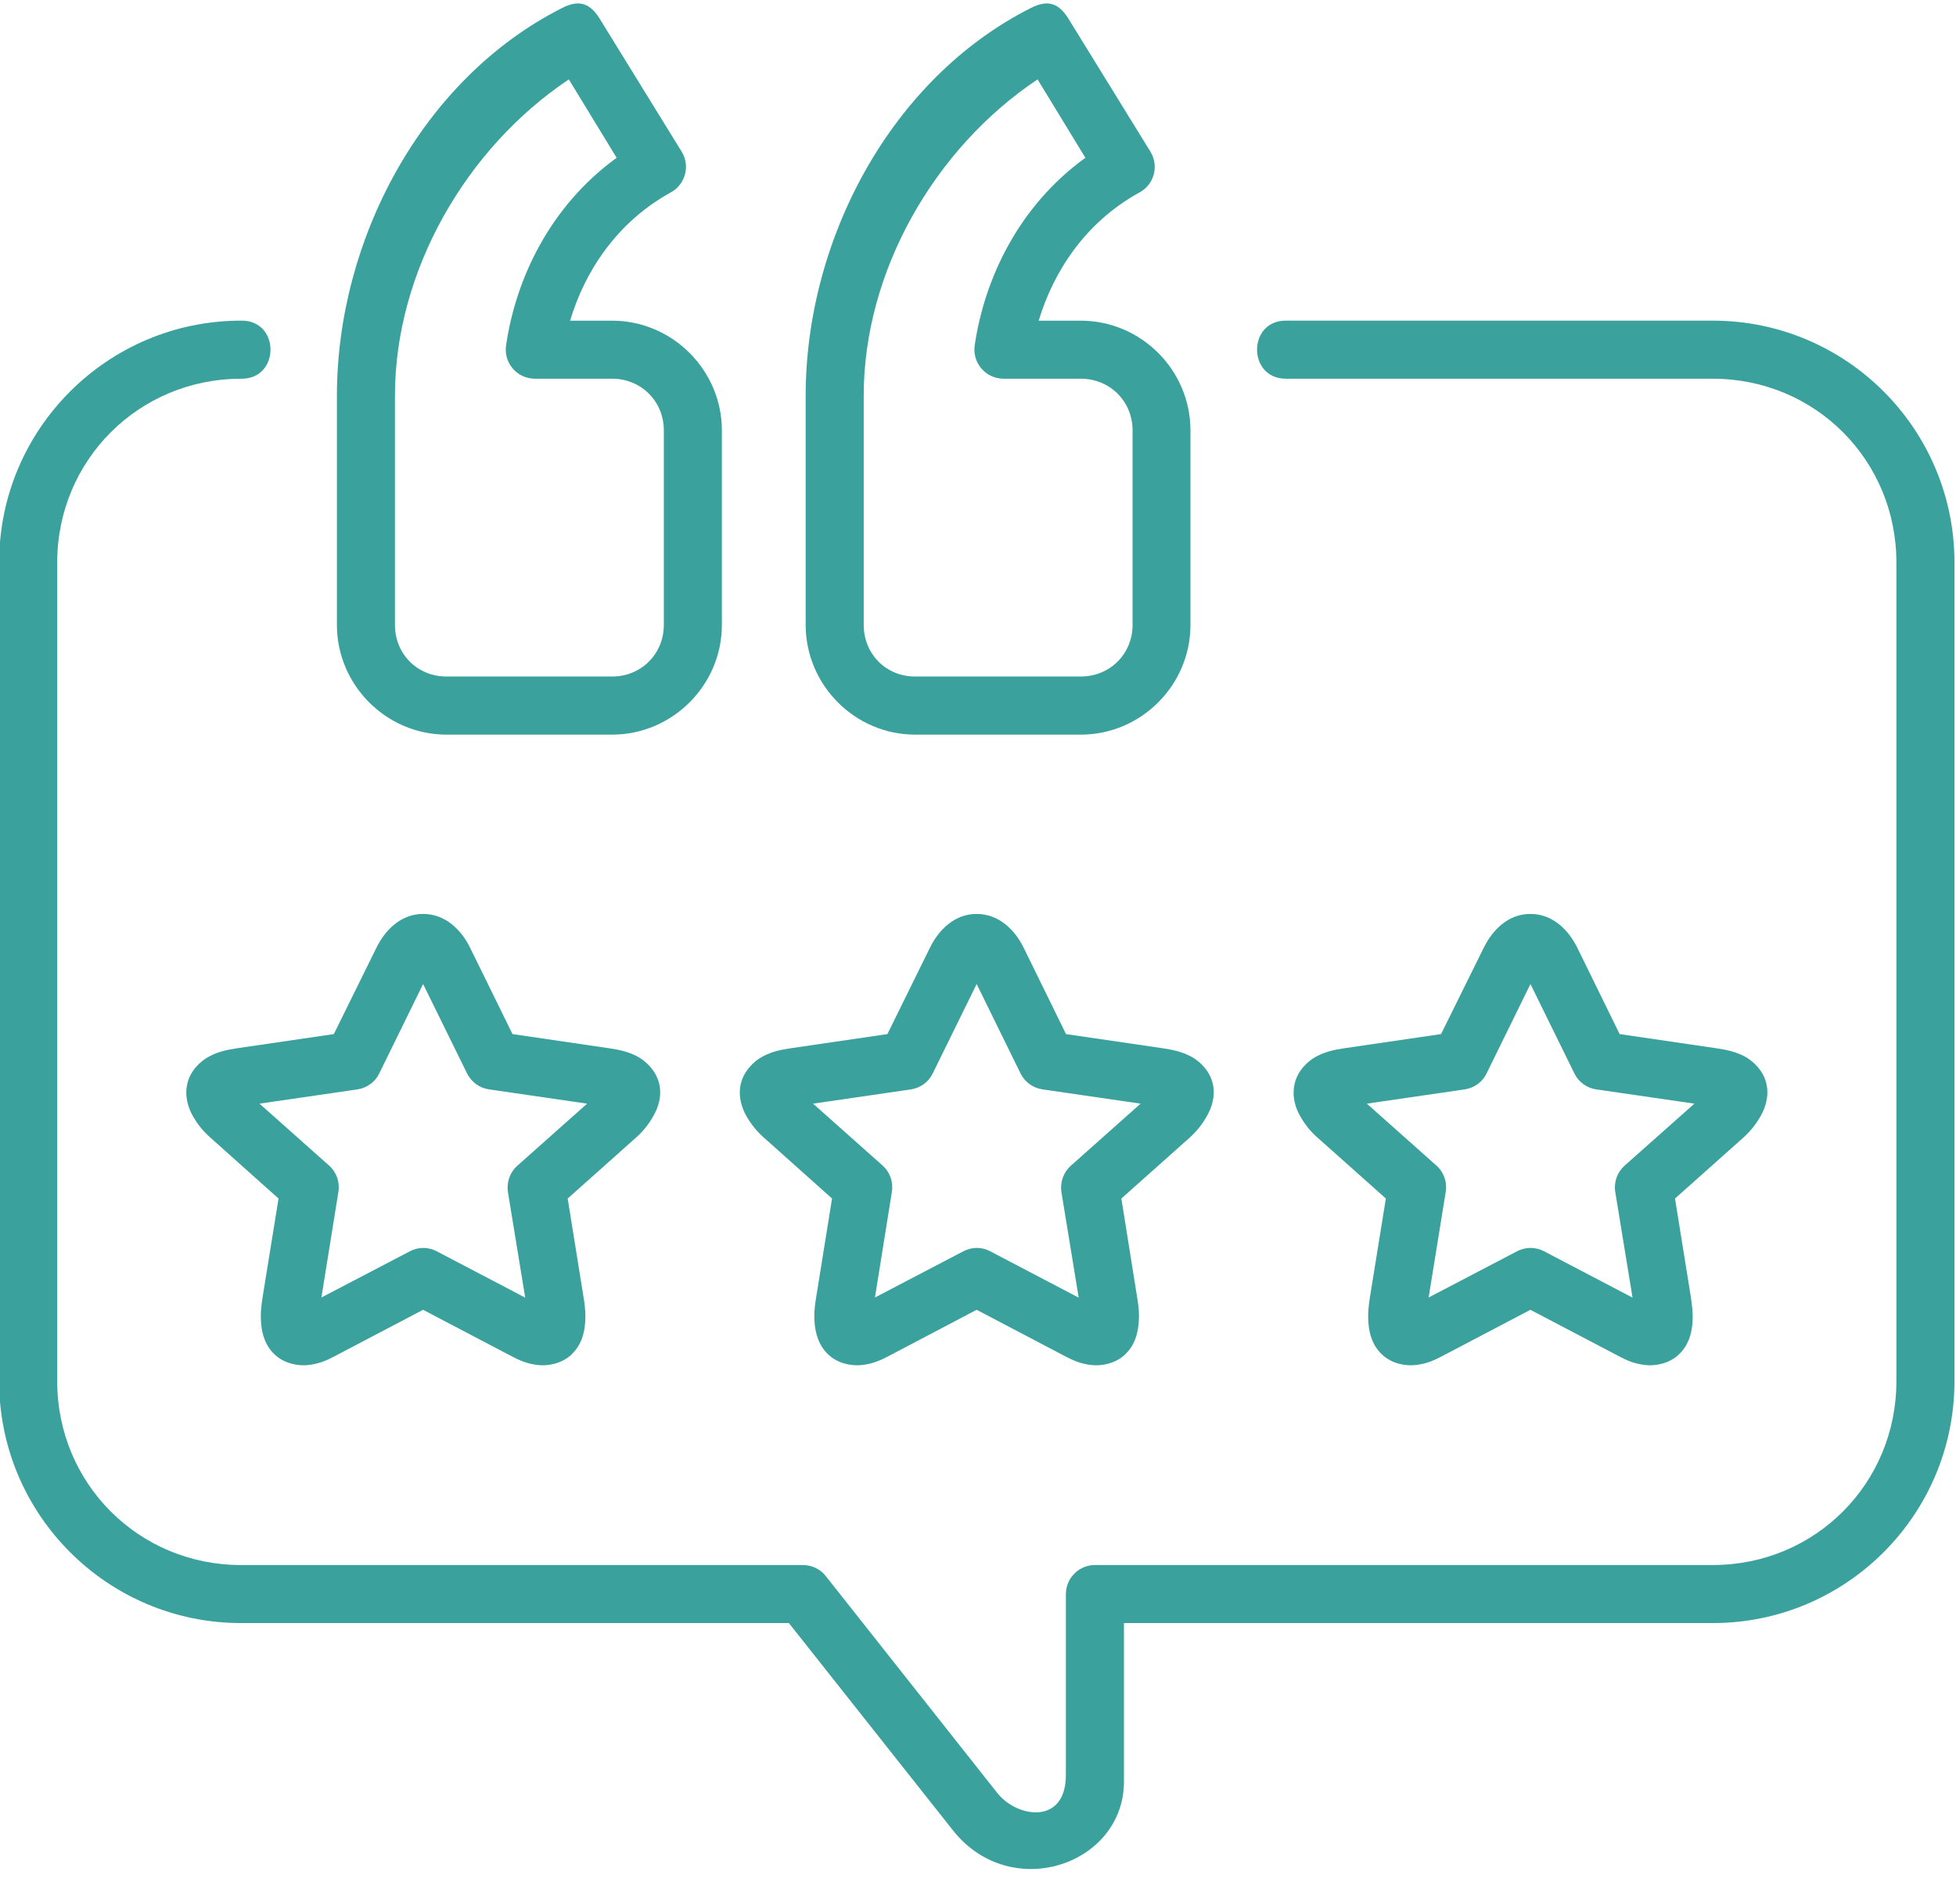
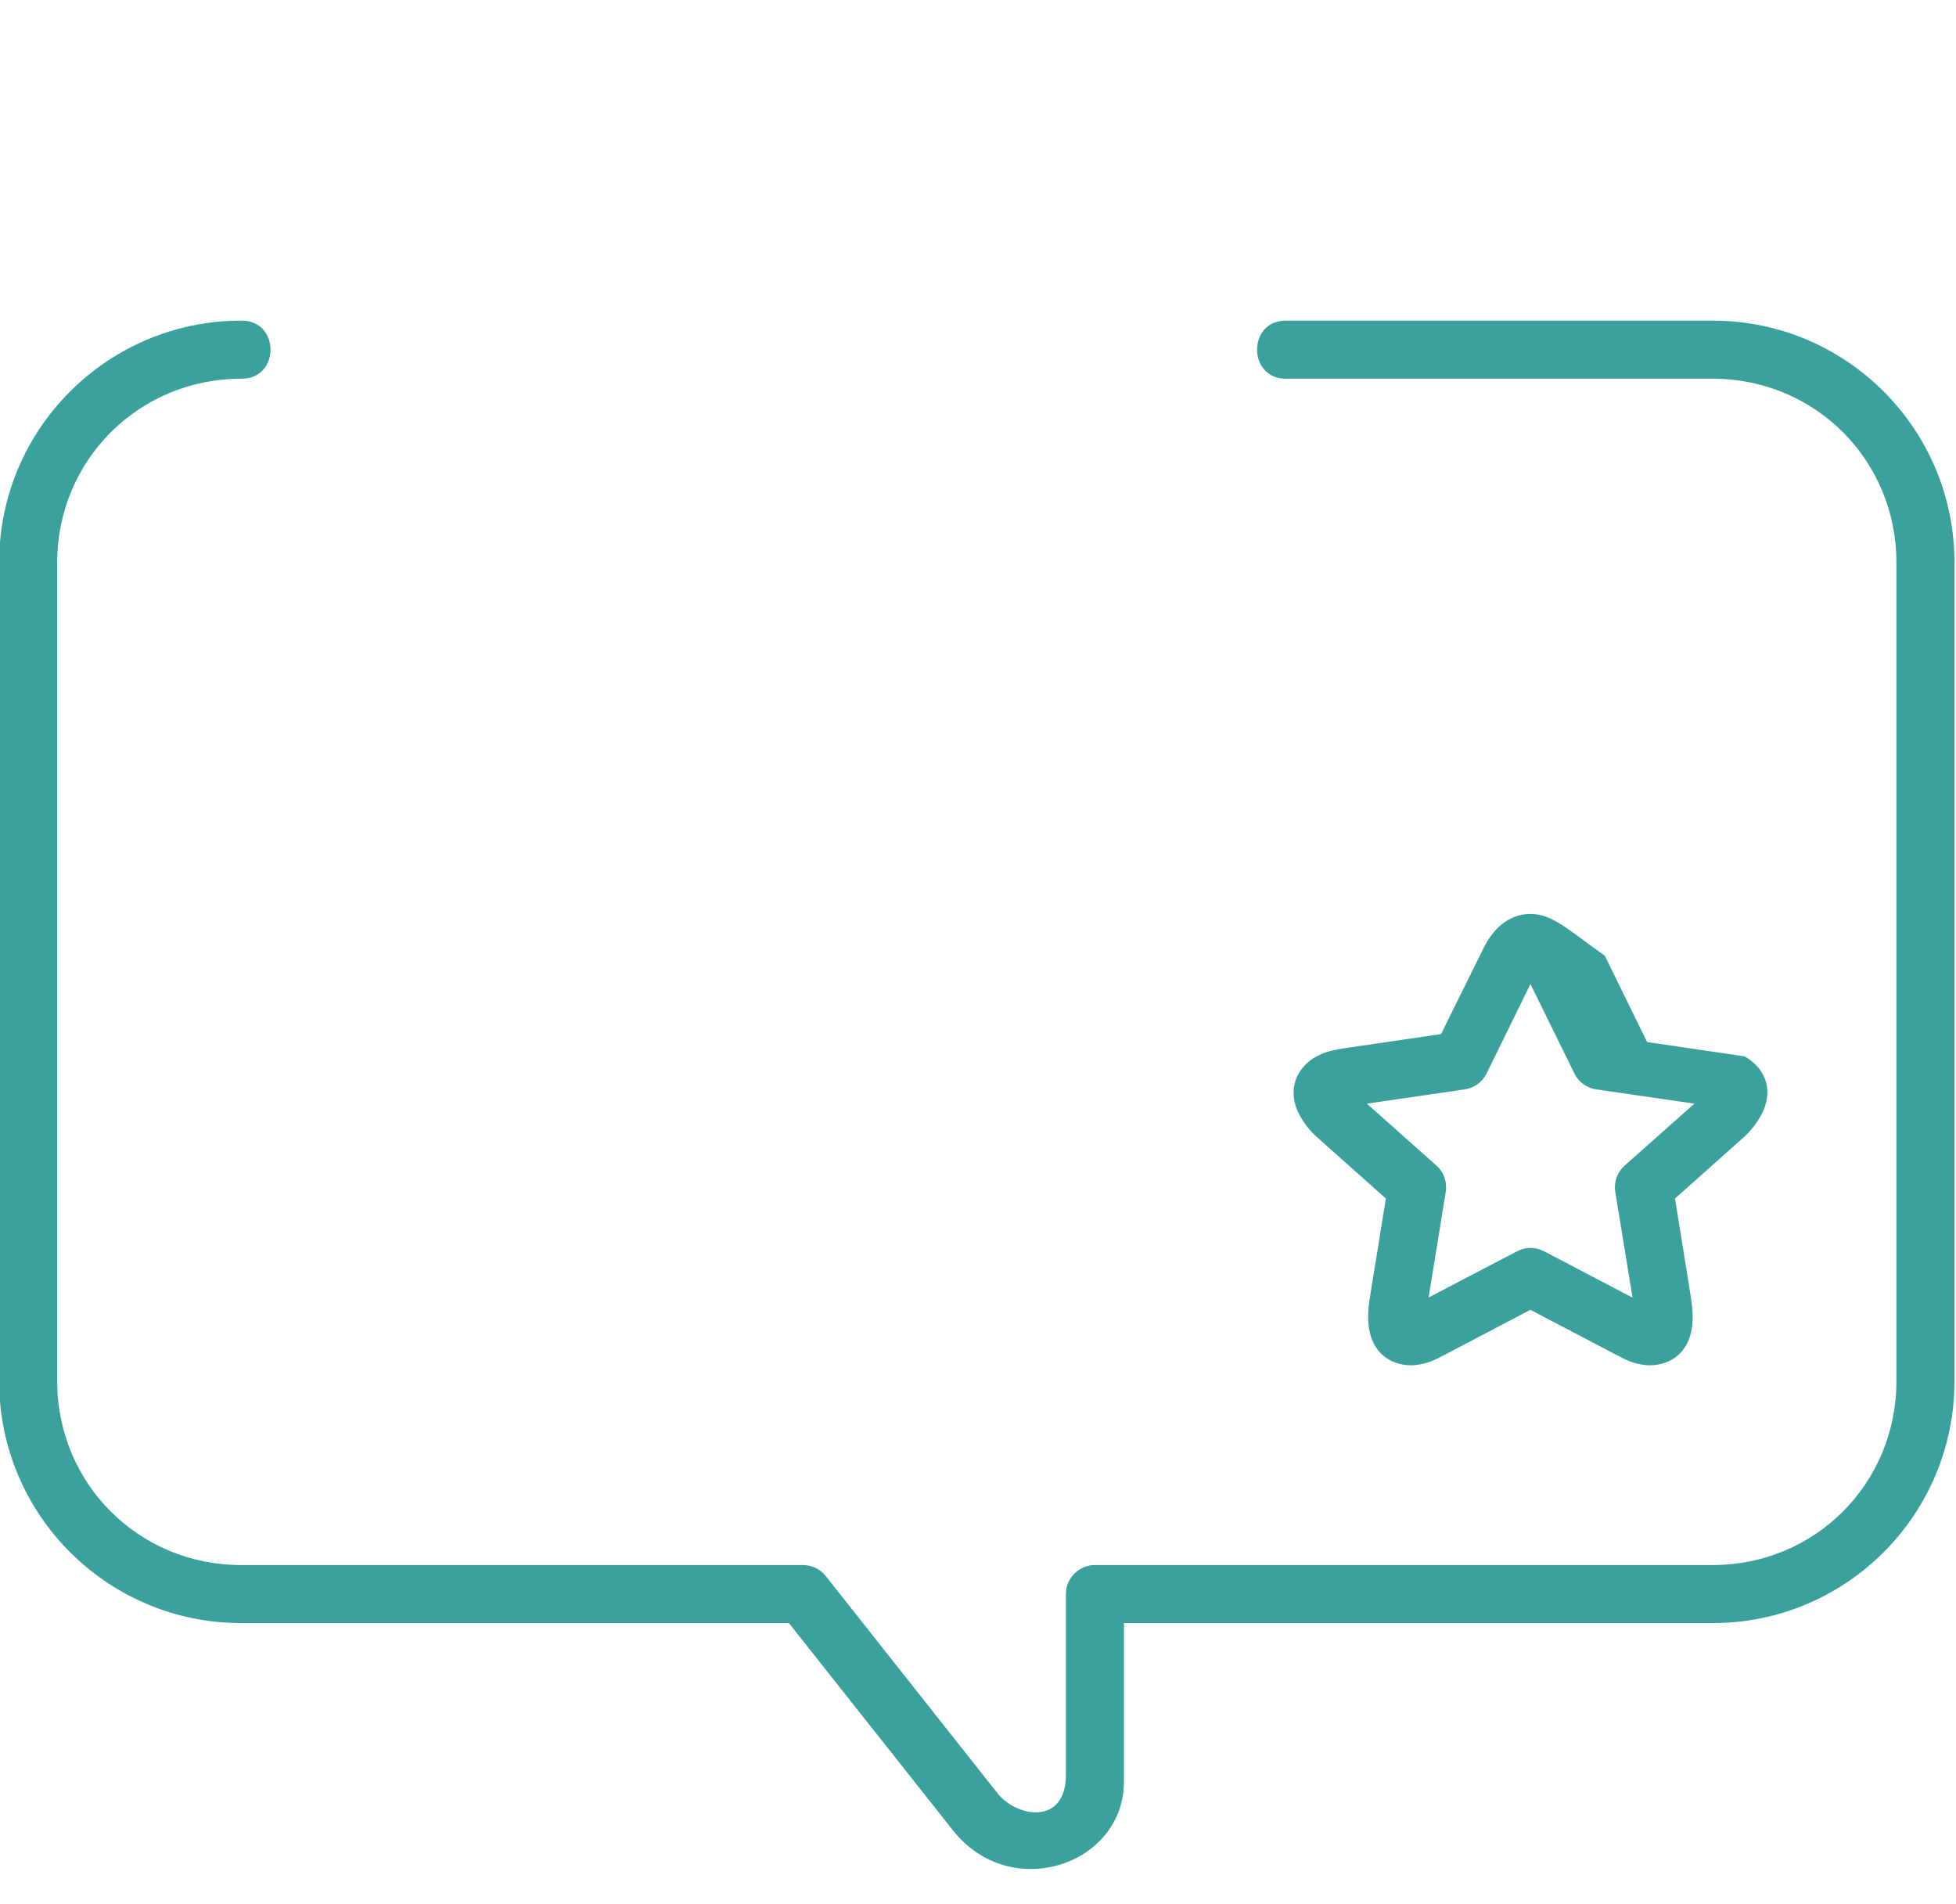
<svg xmlns="http://www.w3.org/2000/svg" fill="#3aa19d" height="62" preserveAspectRatio="xMidYMid meet" version="1" viewBox="13.2 14.4 63.7 62.0" width="63.7" zoomAndPan="magnify">
  <g id="change1_1">
-     <path clip-rule="evenodd" d="M46.99,16.985l1.557,2.552c-2.188,1.584-3.287,3.953-3.604,6.105 c-0.084,0.572,0.354,1.083,0.932,1.088h2.521c0.947,0,1.688,0.735,1.688,1.683v6.333c0,0.948-0.74,1.681-1.688,1.681H43 c-0.943,0-1.672-0.733-1.672-1.681v-7.464C41.328,23.226,43.641,19.22,46.99,16.985z M46.766,14.663 c-4.557,2.303-7.328,7.541-7.328,12.62c0,2.49,0,7.464,0,7.464c0,1.957,1.604,3.572,3.563,3.572h5.396 c1.963,0,3.572-1.609,3.572-3.572v-6.333c0-1.964-1.609-3.573-3.572-3.573h-1.371c0.475-1.574,1.5-3.197,3.287-4.177 c0.475-0.26,0.635-0.864,0.354-1.323l-2.672-4.333C47.635,14.428,47.25,14.419,46.766,14.663z" fill="inherit" fill-rule="evenodd" />
-   </g>
+     </g>
  <g id="change1_2">
-     <path clip-rule="evenodd" d="M31.725,16.985l1.557,2.552c-2.182,1.584-3.287,3.953-3.6,6.105 c-0.088,0.572,0.355,1.083,0.928,1.088h2.525c0.943,0,1.684,0.735,1.684,1.683v6.333c0,0.948-0.74,1.681-1.684,1.681H27.74 c-0.949,0-1.678-0.733-1.678-1.681v-7.464C26.063,23.226,28.381,19.22,31.725,16.985z M31.5,14.663 c-4.553,2.303-7.328,7.541-7.328,12.62c0,2.49,0,7.464,0,7.464c0,1.957,1.604,3.572,3.568,3.572h5.395 c1.959,0,3.574-1.609,3.574-3.572v-6.333c0-1.964-1.615-3.573-3.574-3.573h-1.369c0.469-1.574,1.5-3.197,3.281-4.177 c0.475-0.26,0.635-0.864,0.354-1.323l-2.672-4.333C32.369,14.428,31.984,14.419,31.5,14.663z" fill="inherit" fill-rule="evenodd" />
-   </g>
+     </g>
  <g id="change1_3">
    <path clip-rule="evenodd" d="M21.053,24.84c-4.35,0-7.881,3.53-7.881,7.875v26.655 c0,4.345,3.531,7.876,7.881,7.876h17.838l5.344,6.75c1.885,2.379,5.568,1.12,5.568-1.588v-5.162h19.176 c4.35,0,7.871-3.532,7.871-7.876V32.715c0-4.345-3.521-7.875-7.871-7.875H55.094c-1.275-0.021-1.275,1.907,0,1.891h13.885 c3.334,0,5.98,2.651,5.98,5.984v26.655c0,3.333-2.646,5.986-5.98,5.986H48.859c-0.521,0-0.947,0.426-0.947,0.948v5.886 c0,1.645-1.594,1.396-2.23,0.593l-5.594-7.073c-0.176-0.224-0.453-0.353-0.738-0.353H21.053c-3.334,0-5.99-2.652-5.99-5.986V32.715 c0-3.328,2.656-5.984,5.99-5.984C22.328,26.747,22.328,24.819,21.053,24.84z" fill="inherit" fill-rule="evenodd" />
  </g>
  <g id="change1_4">
-     <path d="M26.979,46.439l1.434,2.917c0.141,0.276,0.406,0.473,0.719,0.514l3.188,0.464l-2.266,2.016 c-0.246,0.213-0.359,0.536-0.313,0.858l0.563,3.442l-2.881-1.509c-0.275-0.146-0.604-0.146-0.875,0l-2.881,1.505l0.553-3.438 c0.053-0.322-0.063-0.646-0.303-0.858l-2.266-2.016l3.188-0.464c0.309-0.047,0.574-0.238,0.709-0.514L26.979,46.439z M26.979,44.157 c-0.734,0-1.244,0.538-1.52,1.1l-1.387,2.812l-3.166,0.464c-0.318,0.047-0.6,0.109-0.885,0.26c-0.293,0.151-0.621,0.464-0.719,0.885 c-0.1,0.421,0.031,0.792,0.176,1.057c0.152,0.261,0.328,0.49,0.559,0.692l2.234,1.996l-0.512,3.17 c-0.057,0.333-0.082,0.631-0.051,0.939c0.031,0.312,0.129,0.682,0.441,0.973c0.313,0.297,0.777,0.38,1.1,0.338 c0.328-0.036,0.588-0.145,0.85-0.286l2.879-1.511l2.881,1.511c0.266,0.141,0.521,0.25,0.85,0.286 c0.328,0.042,0.785-0.041,1.098-0.338c0.313-0.292,0.412-0.662,0.443-0.973c0.031-0.308,0.006-0.605-0.053-0.939l-0.51-3.17l2.244-2 c0.23-0.209,0.402-0.428,0.547-0.688c0.152-0.265,0.287-0.636,0.188-1.057c-0.104-0.421-0.432-0.734-0.719-0.885 c-0.285-0.15-0.578-0.213-0.891-0.26l-3.166-0.464l-1.381-2.812C28.234,44.695,27.719,44.157,26.979,44.157z" fill="inherit" />
-   </g>
+     </g>
  <g id="change1_5">
-     <path d="M45.006,46.439l1.432,2.917c0.141,0.276,0.406,0.473,0.719,0.514l3.188,0.464l-2.266,2.016 c-0.244,0.213-0.359,0.536-0.313,0.858l0.563,3.442l-2.881-1.509c-0.27-0.146-0.598-0.146-0.875,0l-2.879,1.505l0.551-3.438 c0.053-0.322-0.063-0.646-0.301-0.858l-2.266-2.016l3.188-0.464c0.307-0.047,0.572-0.238,0.707-0.514L45.006,46.439z M45.006,44.157 c-0.734,0-1.246,0.538-1.521,1.1L42.1,48.069l-3.168,0.464c-0.316,0.047-0.598,0.109-0.885,0.26 c-0.287,0.151-0.615,0.464-0.719,0.885c-0.1,0.421,0.031,0.792,0.178,1.057c0.15,0.261,0.328,0.49,0.557,0.692l2.234,1.996 l-0.51,3.17c-0.059,0.333-0.084,0.631-0.053,0.939c0.037,0.312,0.131,0.682,0.443,0.973c0.313,0.297,0.775,0.38,1.104,0.338 c0.322-0.036,0.584-0.145,0.85-0.286l2.875-1.511l2.879,1.511c0.266,0.141,0.521,0.25,0.85,0.286c0.328,0.042,0.787-0.041,1.1-0.338 c0.313-0.292,0.41-0.662,0.441-0.973c0.037-0.308,0.006-0.605-0.051-0.939l-0.506-3.17l2.244-2c0.225-0.209,0.396-0.428,0.543-0.688 c0.15-0.265,0.285-0.636,0.188-1.057c-0.1-0.421-0.428-0.734-0.719-0.885c-0.287-0.15-0.578-0.213-0.891-0.26l-3.168-0.464 l-1.379-2.812C46.26,44.695,45.744,44.157,45.006,44.157z" fill="inherit" />
-   </g>
+     </g>
  <g id="change1_6">
-     <path d="M63.041,46.439l1.434,2.917c0.135,0.276,0.406,0.473,0.713,0.514l3.193,0.464l-2.271,2.016 c-0.24,0.213-0.359,0.536-0.307,0.858l0.563,3.442l-2.881-1.509c-0.275-0.146-0.604-0.146-0.881,0l-2.879,1.505l0.557-3.438 c0.053-0.322-0.063-0.646-0.303-0.858l-2.266-2.016l3.188-0.464c0.309-0.047,0.574-0.238,0.709-0.514L63.041,46.439z M63.041,44.157 c-0.738,0-1.244,0.538-1.52,1.1l-1.391,2.812l-3.168,0.464c-0.313,0.047-0.594,0.109-0.885,0.26 c-0.287,0.151-0.615,0.464-0.713,0.885c-0.1,0.421,0.025,0.792,0.176,1.057c0.146,0.261,0.324,0.49,0.553,0.692l2.24,1.996 l-0.512,3.17c-0.057,0.333-0.082,0.631-0.051,0.939c0.031,0.312,0.129,0.682,0.441,0.973c0.313,0.297,0.771,0.38,1.1,0.338 c0.328-0.036,0.584-0.145,0.85-0.286l2.879-1.511l2.881,1.511c0.26,0.141,0.521,0.25,0.85,0.286 c0.322,0.042,0.785-0.041,1.098-0.338c0.313-0.292,0.412-0.662,0.443-0.973c0.031-0.308,0-0.605-0.053-0.939l-0.51-3.17l2.244-2 c0.23-0.209,0.396-0.428,0.547-0.688c0.146-0.265,0.281-0.636,0.184-1.057c-0.1-0.421-0.428-0.734-0.715-0.885 c-0.291-0.15-0.578-0.213-0.895-0.26l-3.168-0.464l-1.379-2.812C64.291,44.695,63.775,44.157,63.041,44.157z" fill="inherit" />
+     <path d="M63.041,46.439l1.434,2.917c0.135,0.276,0.406,0.473,0.713,0.514l3.193,0.464l-2.271,2.016 c-0.24,0.213-0.359,0.536-0.307,0.858l0.563,3.442l-2.881-1.509c-0.275-0.146-0.604-0.146-0.881,0l-2.879,1.505l0.557-3.438 c0.053-0.322-0.063-0.646-0.303-0.858l-2.266-2.016l3.188-0.464c0.309-0.047,0.574-0.238,0.709-0.514L63.041,46.439z M63.041,44.157 c-0.738,0-1.244,0.538-1.52,1.1l-1.391,2.812l-3.168,0.464c-0.313,0.047-0.594,0.109-0.885,0.26 c-0.287,0.151-0.615,0.464-0.713,0.885c-0.1,0.421,0.025,0.792,0.176,1.057c0.146,0.261,0.324,0.49,0.553,0.692l2.24,1.996 l-0.512,3.17c-0.057,0.333-0.082,0.631-0.051,0.939c0.031,0.312,0.129,0.682,0.441,0.973c0.313,0.297,0.771,0.38,1.1,0.338 c0.328-0.036,0.584-0.145,0.85-0.286l2.879-1.511l2.881,1.511c0.26,0.141,0.521,0.25,0.85,0.286 c0.322,0.042,0.785-0.041,1.098-0.338c0.313-0.292,0.412-0.662,0.443-0.973c0.031-0.308,0-0.605-0.053-0.939l-0.51-3.17l2.244-2 c0.23-0.209,0.396-0.428,0.547-0.688c0.146-0.265,0.281-0.636,0.184-1.057c-0.1-0.421-0.428-0.734-0.715-0.885 l-3.168-0.464l-1.379-2.812C64.291,44.695,63.775,44.157,63.041,44.157z" fill="inherit" />
  </g>
</svg>